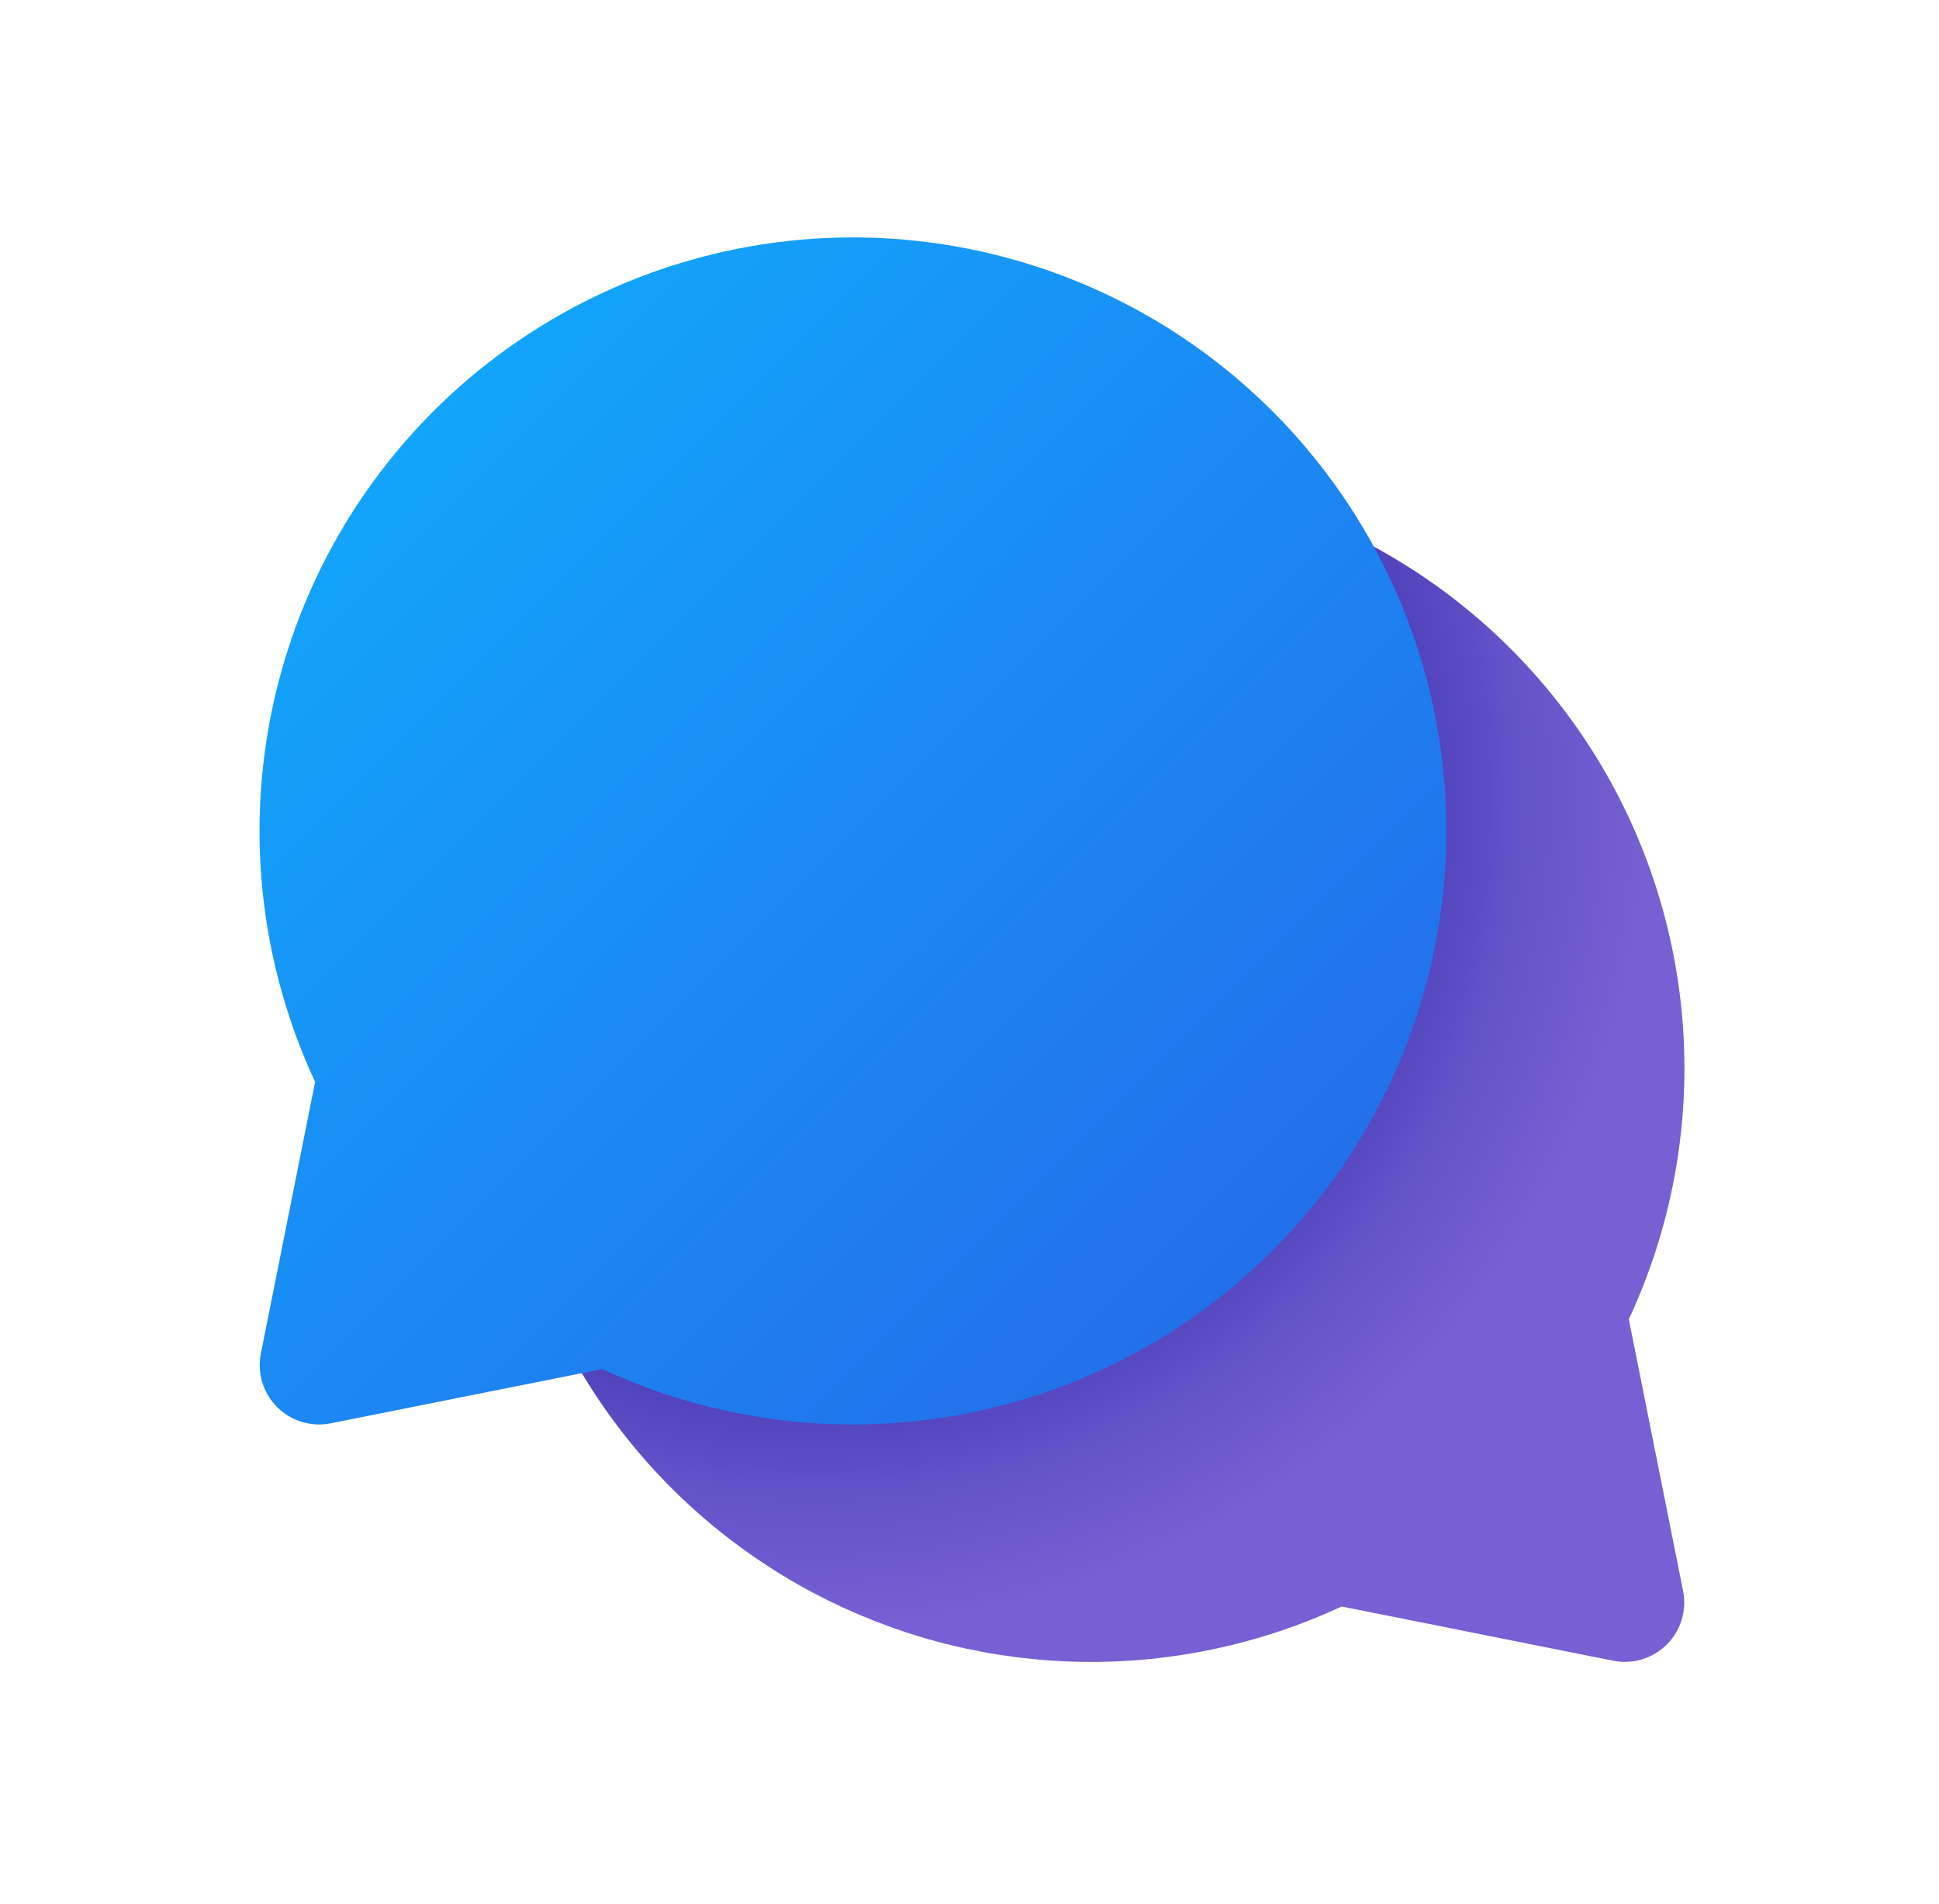
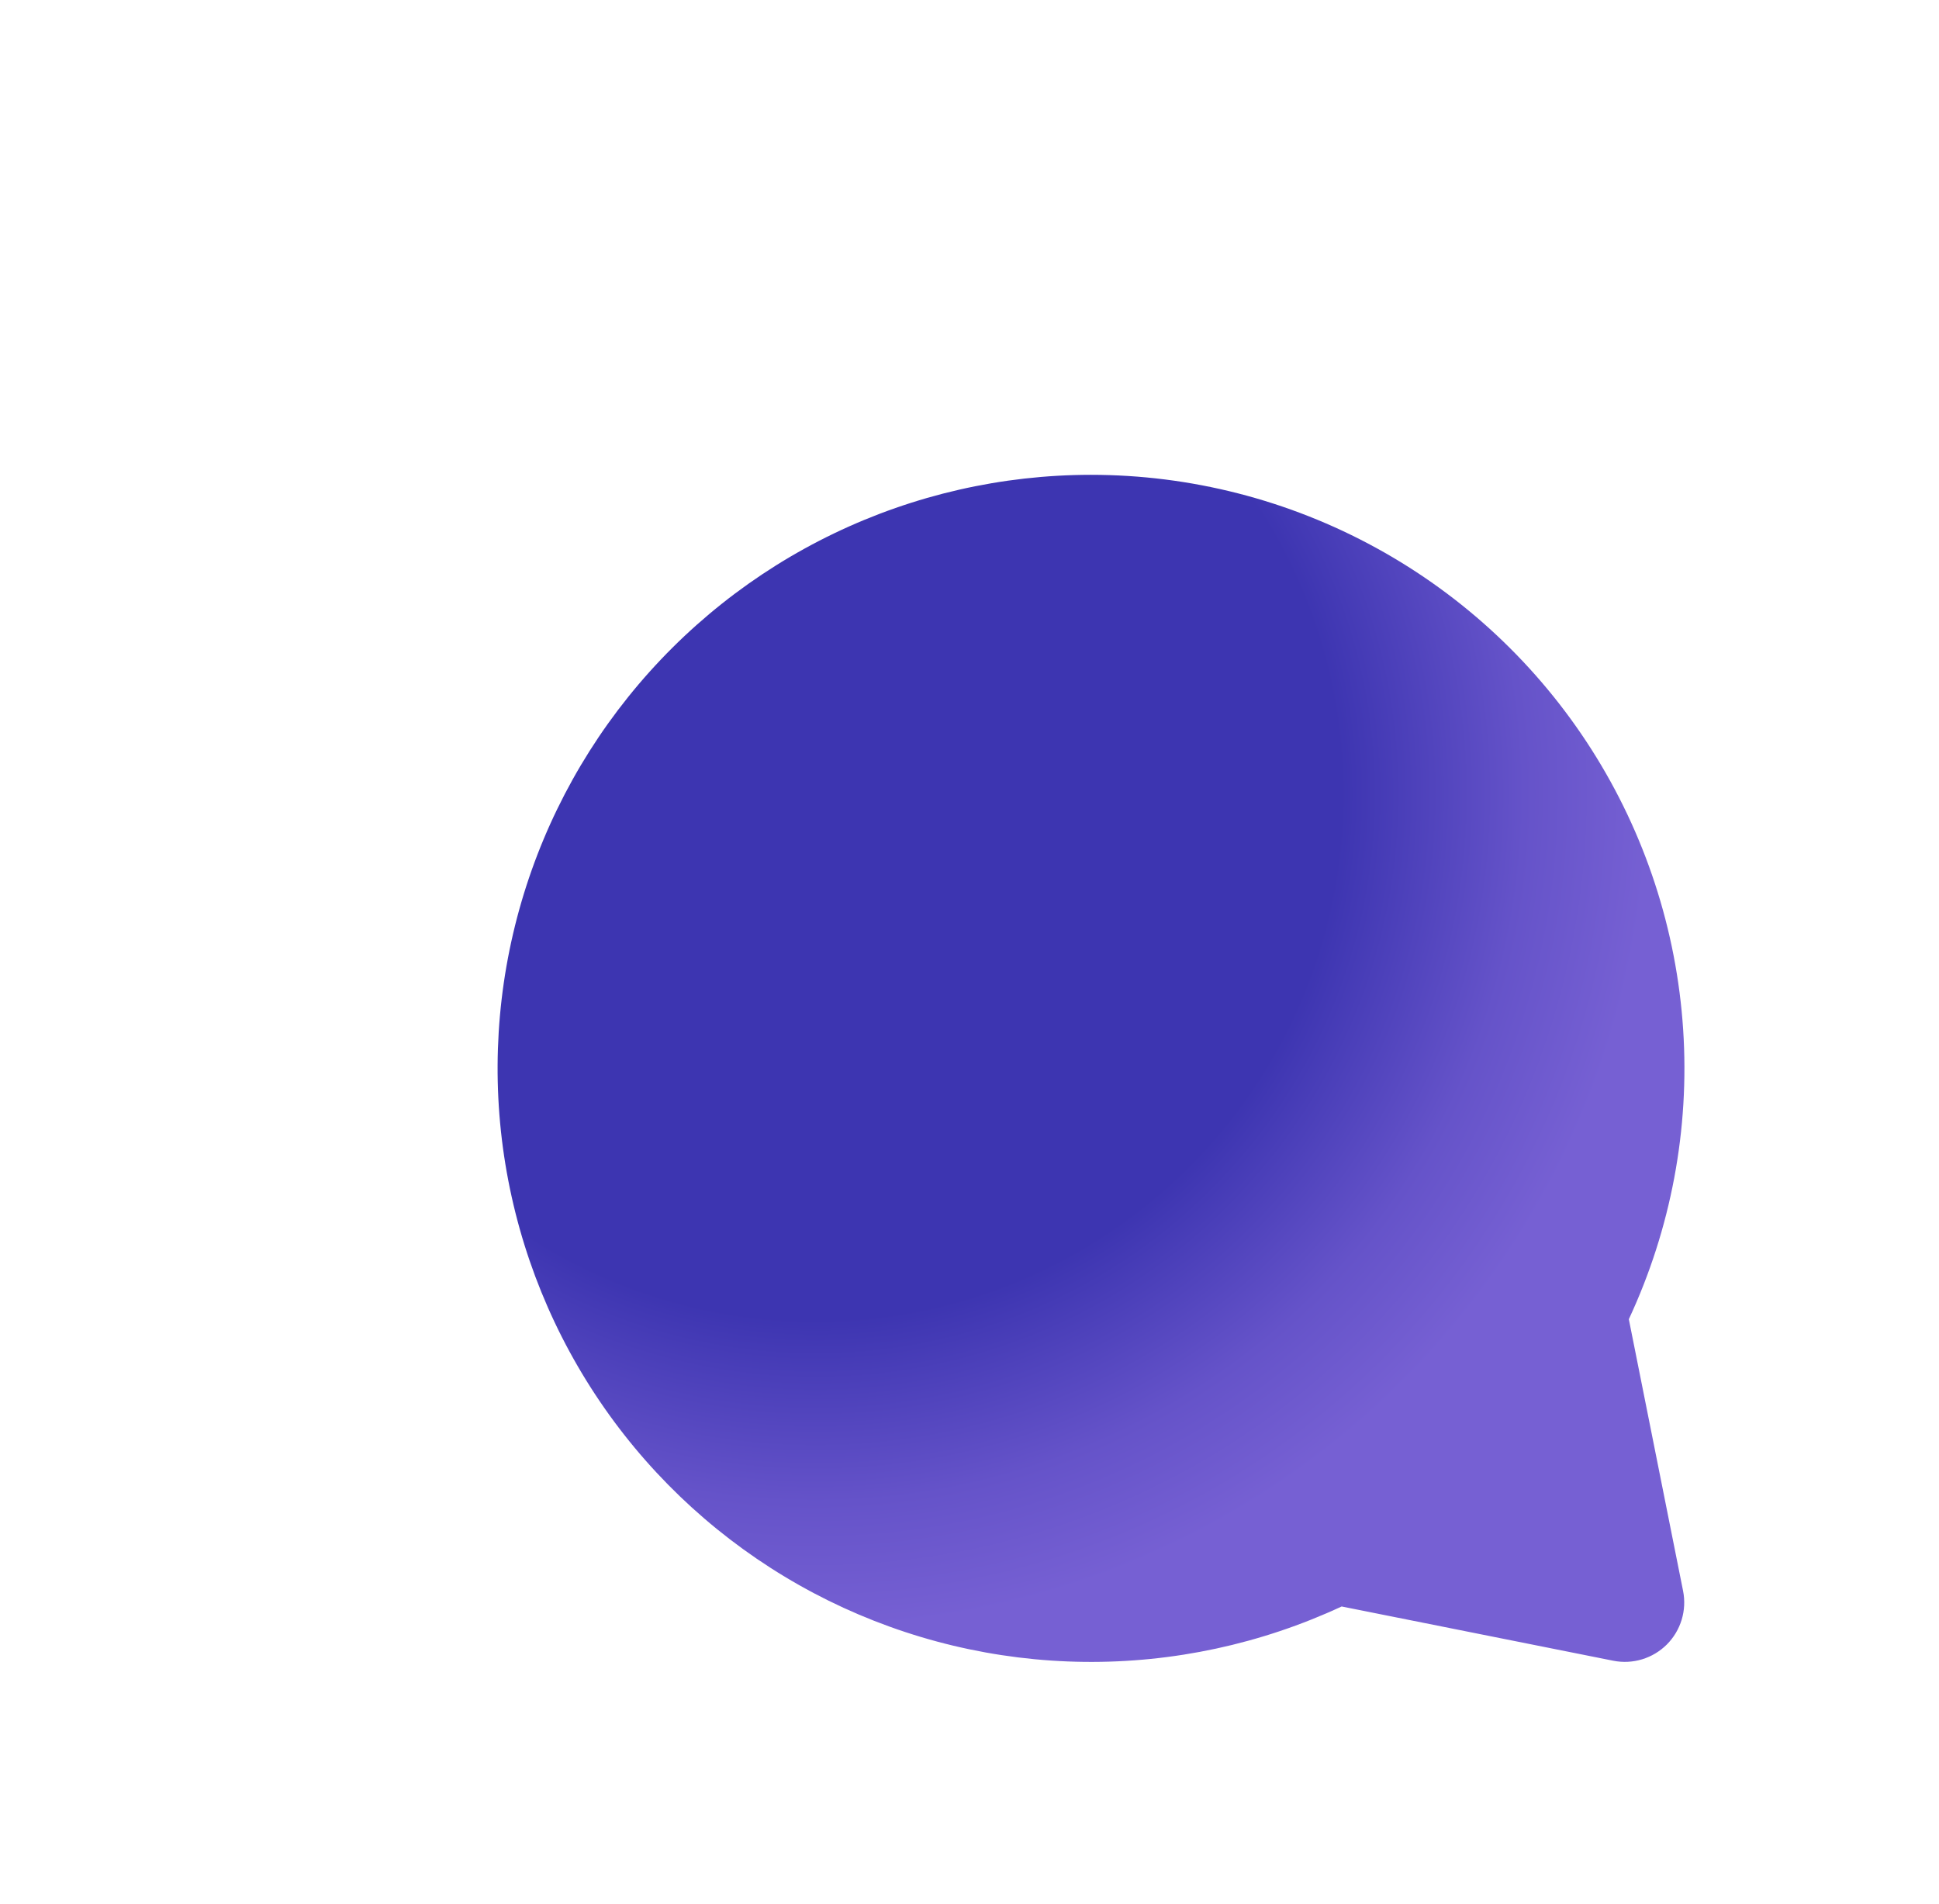
<svg xmlns="http://www.w3.org/2000/svg" width="56" height="55" viewBox="0 0 56 55" fill="none">
  <path d="M31.5 13.714C34.383 13.713 37.219 14.44 39.747 15.826C42.275 17.212 44.412 19.213 45.962 21.644C47.511 24.075 48.422 26.858 48.611 29.735C48.8 32.611 48.26 35.489 47.042 38.102L48.609 45.95C48.664 46.226 48.65 46.512 48.568 46.782C48.486 47.052 48.339 47.297 48.14 47.497C47.94 47.696 47.695 47.843 47.425 47.925C47.155 48.007 46.869 48.021 46.593 47.966L38.748 46.399C36.422 47.481 33.883 48.028 31.318 47.999C28.753 47.97 26.227 47.365 23.927 46.23C21.627 45.094 19.61 43.457 18.027 41.439C16.443 39.421 15.333 37.073 14.778 34.569C14.222 32.064 14.236 29.467 14.818 26.969C15.4 24.47 16.535 22.134 18.14 20.133C19.745 18.132 21.778 16.516 24.09 15.405C26.403 14.294 28.935 13.716 31.5 13.714Z" fill="url(#paint0_radial_11_13)" />
-   <path d="M24.643 6.857C21.76 6.856 18.924 7.583 16.396 8.969C13.868 10.355 11.731 12.356 10.181 14.787C8.632 17.218 7.721 20.001 7.532 22.877C7.343 25.754 7.883 28.632 9.101 31.245L7.534 39.093C7.479 39.369 7.493 39.655 7.575 39.925C7.657 40.195 7.804 40.44 8.003 40.639C8.203 40.839 8.448 40.986 8.718 41.068C8.988 41.15 9.274 41.164 9.55 41.109L17.395 39.542C19.721 40.624 22.26 41.171 24.825 41.142C27.39 41.112 29.916 40.508 32.216 39.373C34.516 38.237 36.533 36.6 38.116 34.582C39.7 32.564 40.81 30.216 41.365 27.711C41.921 25.207 41.907 22.61 41.325 20.111C40.743 17.613 39.608 15.277 38.003 13.276C36.398 11.274 34.365 9.659 32.053 8.548C29.74 7.437 27.208 6.859 24.643 6.857Z" fill="url(#paint1_linear_11_13)" />
  <defs>
    <radialGradient id="paint0_radial_11_13" cx="0" cy="0" r="1" gradientUnits="userSpaceOnUse" gradientTransform="translate(23.559 22.869) rotate(49.238) scale(24.165 24.186)">
      <stop offset="0.63" stop-color="#3D35B1" />
      <stop offset="0.85" stop-color="#6553C9" />
      <stop offset="1" stop-color="#7660D3" />
    </radialGradient>
    <linearGradient id="paint1_linear_11_13" x1="7.5" y1="6.857" x2="41.786" y2="41.143" gradientUnits="userSpaceOnUse">
      <stop stop-color="#0FAFFF" />
      <stop offset="1" stop-color="#2764E7" />
    </linearGradient>
  </defs>
</svg>